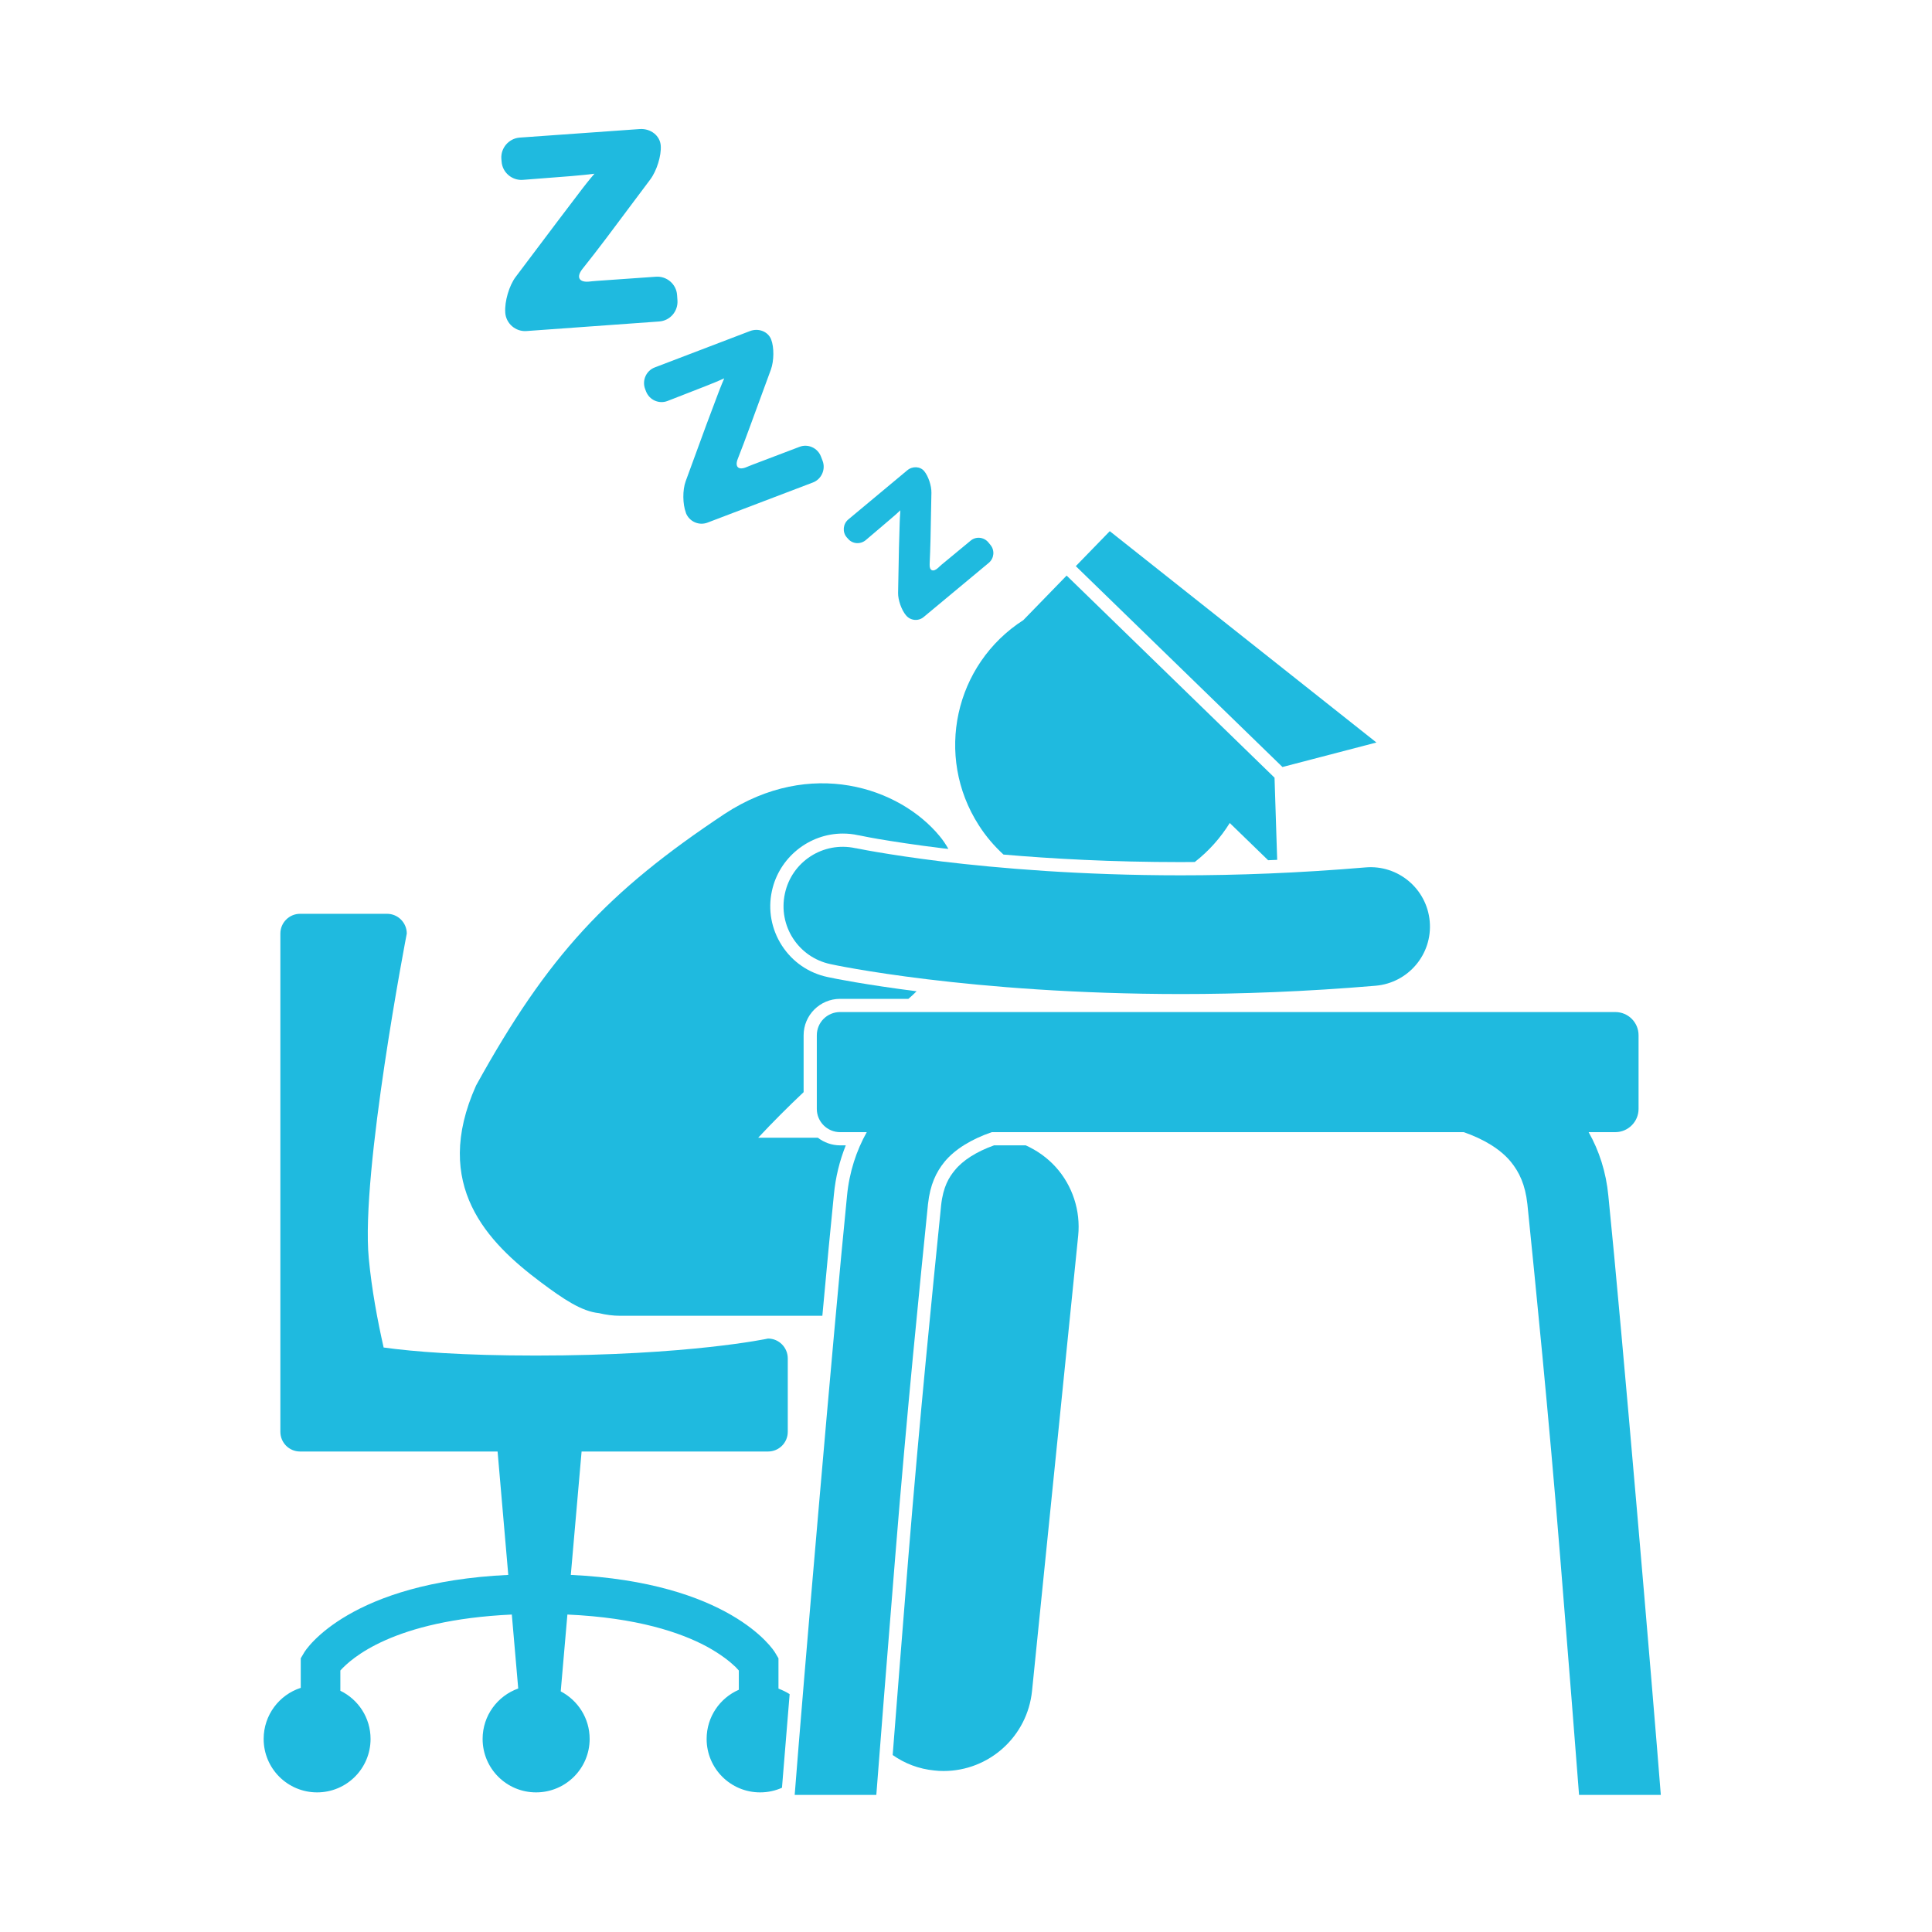
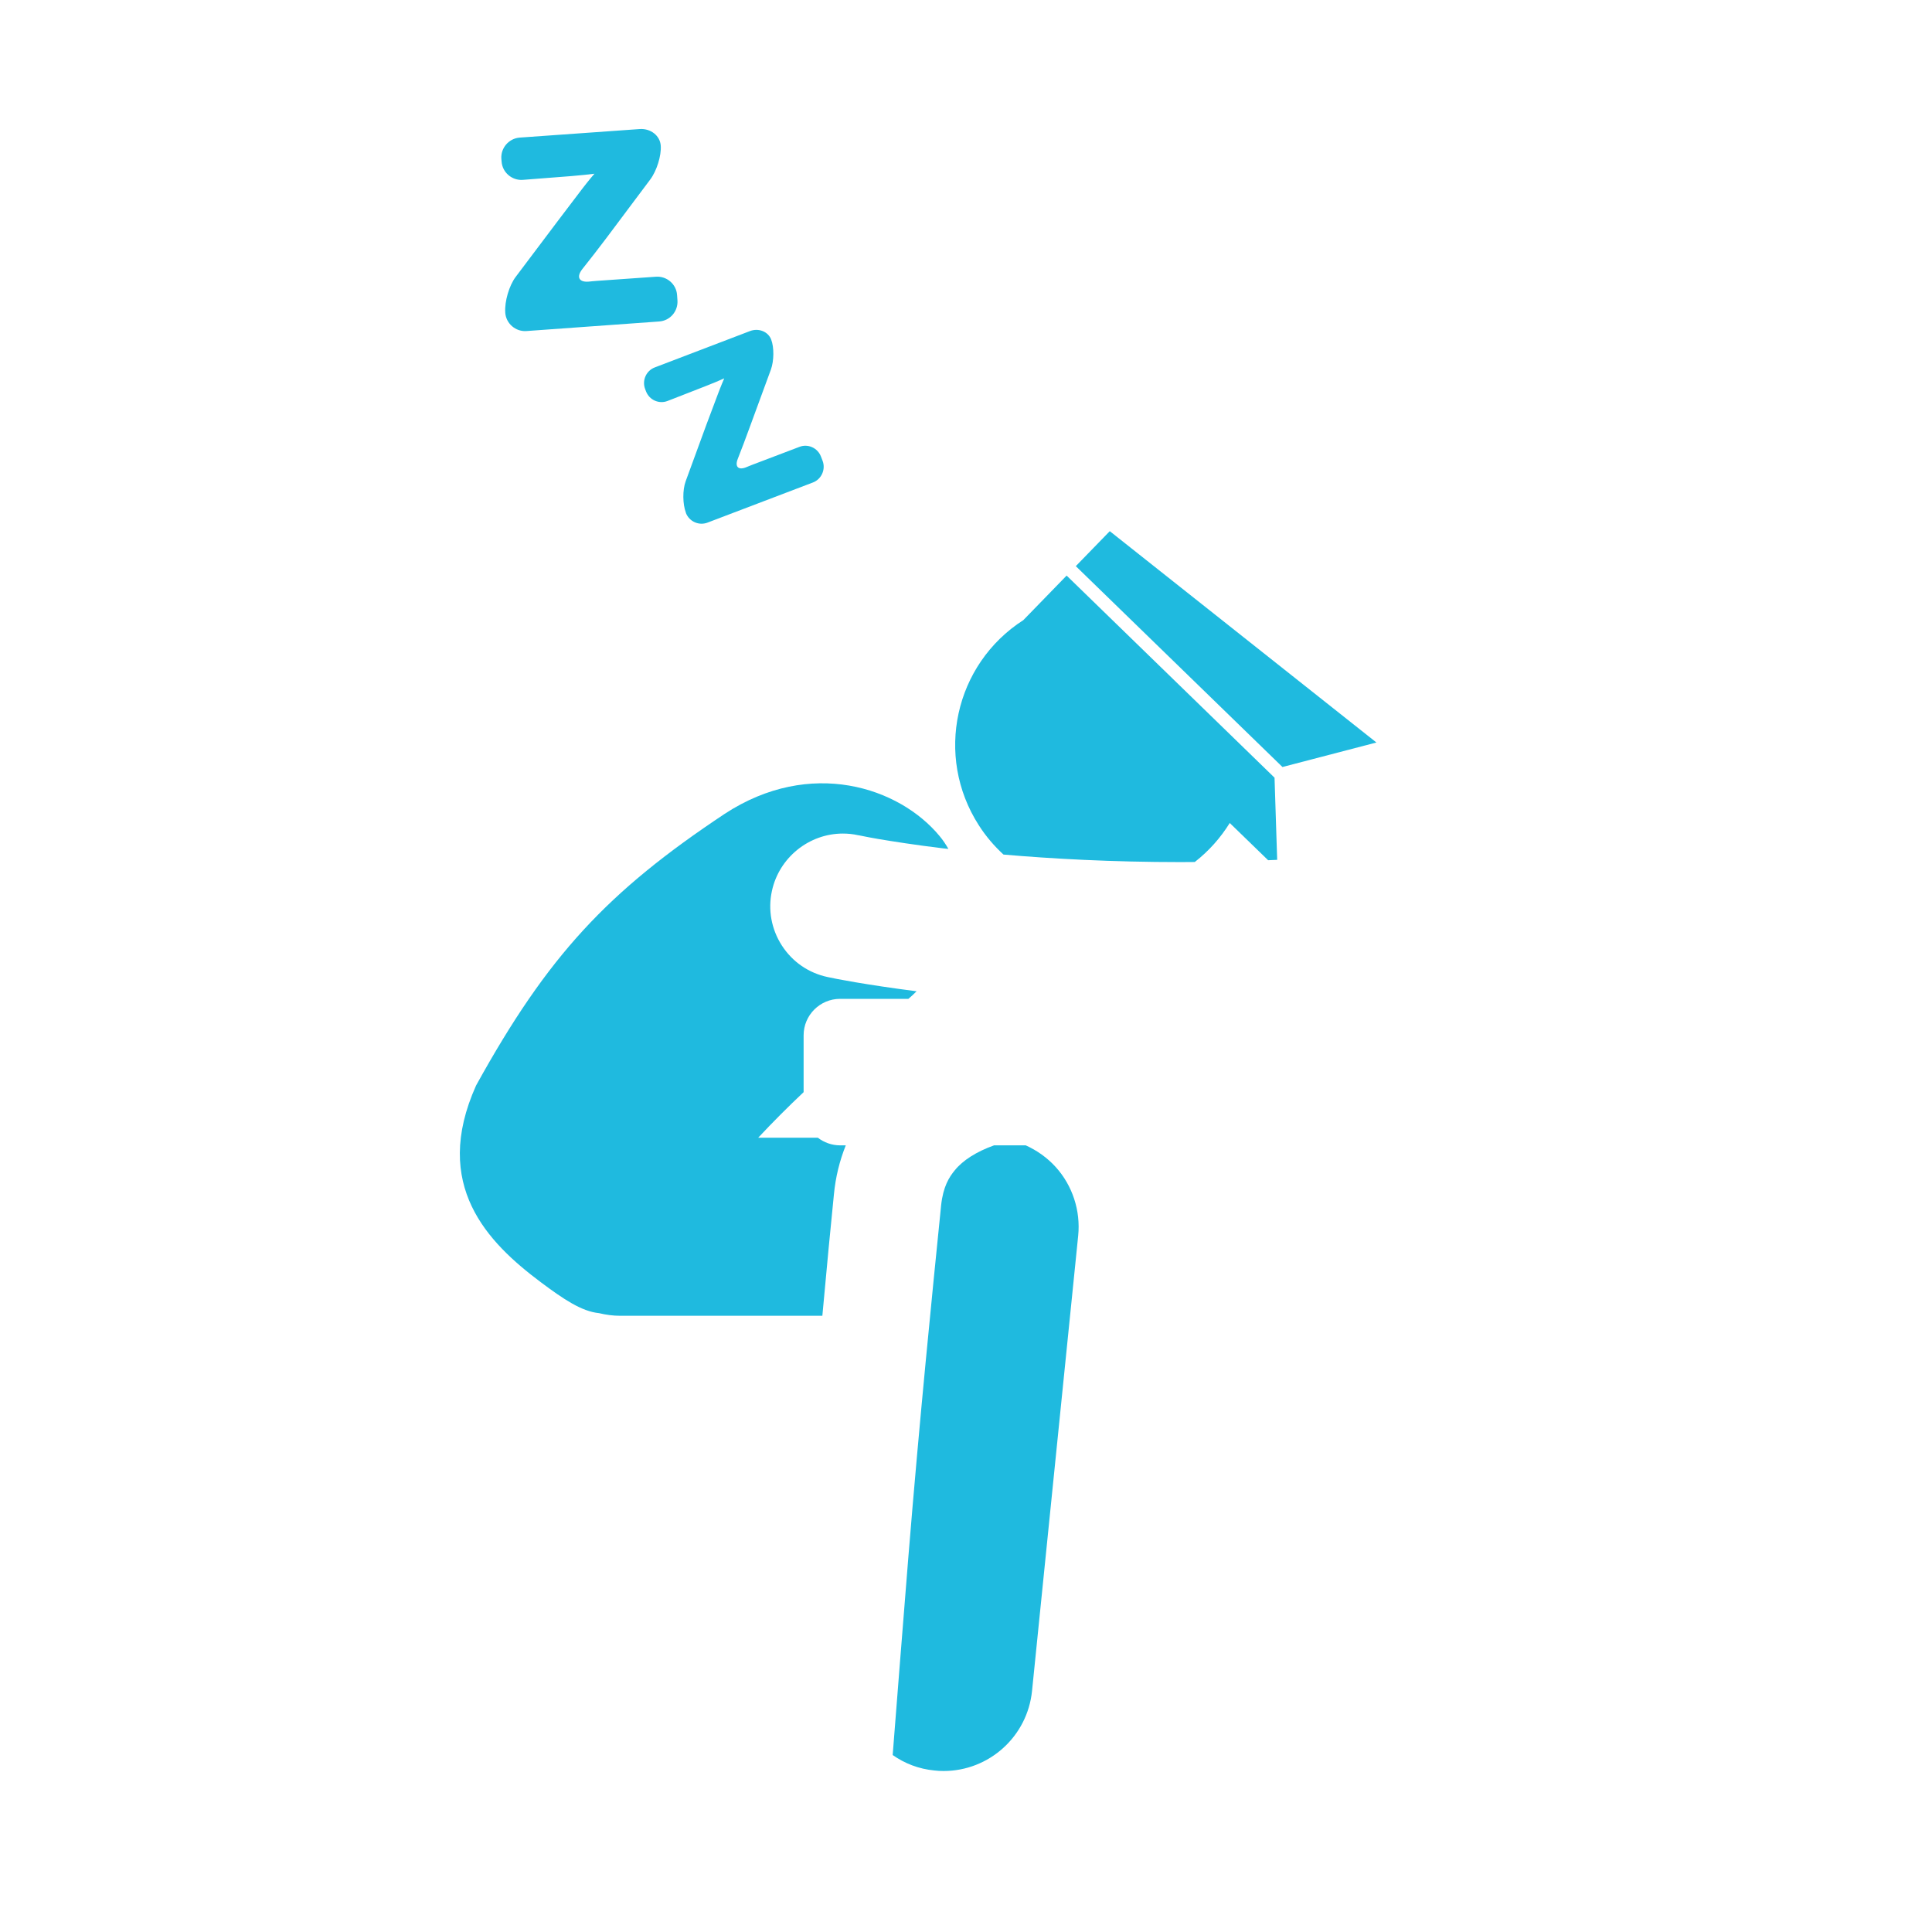
<svg xmlns="http://www.w3.org/2000/svg" width="80" viewBox="0 0 60 60" height="80" preserveAspectRatio="xMidYMid meet">
  <defs>
    <clipPath id="707de89522">
-       <path d="M 8.18 28 L 25 28 L 25 55.734 L 8.18 55.734 Z M 8.18 28 " />
+       <path d="M 8.18 28 L 25 28 L 8.18 55.734 Z M 8.18 28 " />
    </clipPath>
    <clipPath id="2705b6ee2b">
-       <path d="M 24 31 L 51.68 31 L 51.68 55.734 L 24 55.734 Z M 24 31 " />
-     </clipPath>
+       </clipPath>
  </defs>
  <g id="a628bbc90d">
    <g clip-rule="nonzero" clip-path="url(#707de89522)">
-       <path style=" stroke:none;fill-rule:nonzero;fill:#1fbadf;fill-opacity:1;" d="M 17.414 52.527 L 17.621 50.141 C 19.785 50.238 21.133 50.699 21.938 51.129 C 22.391 51.375 22.676 51.609 22.844 51.77 C 22.883 51.812 22.918 51.848 22.945 51.879 L 22.945 52.477 C 22.355 52.734 21.945 53.32 21.945 54.004 C 21.945 54.922 22.688 55.664 23.605 55.664 C 23.848 55.664 24.078 55.613 24.285 55.52 C 24.34 54.828 24.422 53.82 24.523 52.613 C 24.414 52.543 24.297 52.488 24.176 52.441 L 24.176 51.5 L 24.09 51.355 C 24.004 51.184 22.613 49.141 17.727 48.91 L 18.062 45.078 L 23.852 45.078 C 24.191 45.078 24.465 44.805 24.465 44.465 L 24.465 42.188 C 24.465 41.848 24.191 41.57 23.852 41.57 C 23.852 41.57 21.398 42.098 16.641 42.098 C 14.344 42.098 12.848 41.977 11.914 41.848 C 11.723 41.004 11.543 40.039 11.453 39.082 C 11.195 36.422 12.633 28.992 12.633 28.992 C 12.633 28.656 12.359 28.379 12.02 28.379 L 9.32 28.379 C 8.98 28.379 8.707 28.656 8.707 28.992 L 8.707 44.465 C 8.707 44.805 8.98 45.078 9.32 45.078 L 15.453 45.078 L 15.785 48.91 C 10.902 49.141 9.508 51.184 9.426 51.355 L 9.34 51.5 L 9.34 52.418 C 8.672 52.633 8.188 53.262 8.188 54.004 C 8.188 54.922 8.93 55.664 9.848 55.664 C 10.766 55.664 11.508 54.922 11.508 54.004 C 11.508 53.344 11.125 52.777 10.57 52.508 L 10.57 51.879 C 10.902 51.512 12.203 50.312 15.895 50.141 L 16.094 52.438 C 15.449 52.668 14.988 53.281 14.988 54.004 C 14.988 54.922 15.73 55.664 16.648 55.664 C 17.566 55.664 18.312 54.922 18.312 54.004 C 18.312 53.359 17.945 52.805 17.414 52.527 Z M 17.414 52.527 " />
-     </g>
+       </g>
    <path style=" stroke:none;fill-rule:nonzero;fill:#1fbadf;fill-opacity:1;" d="M 29.652 36.344 C 29.477 36.555 29.289 36.852 29.227 37.434 L 29.207 37.637 C 28.965 40.035 28.559 44.051 28.207 48.391 C 28.016 50.762 27.844 52.957 27.723 54.504 C 28.094 54.766 28.535 54.938 29.02 54.984 C 29.117 54.996 29.211 55 29.305 55 C 30.707 55 31.906 53.938 32.051 52.512 L 33.484 38.375 C 33.562 37.602 33.309 36.82 32.785 36.242 C 32.523 35.953 32.203 35.727 31.855 35.57 L 30.871 35.57 C 30.324 35.766 29.902 36.035 29.652 36.344 Z M 29.652 36.344 " />
    <path style=" stroke:none;fill-rule:nonzero;fill:#1fbadf;fill-opacity:1;" d="M 26.266 35.57 L 26.09 35.57 C 25.832 35.57 25.59 35.48 25.398 35.332 L 23.547 35.332 C 24.008 34.84 24.48 34.367 24.957 33.918 L 24.957 32.152 C 24.957 31.527 25.465 31.02 26.09 31.02 L 28.211 31.02 C 28.301 30.945 28.383 30.867 28.465 30.785 C 26.883 30.582 25.914 30.391 25.707 30.344 C 25.113 30.219 24.609 29.871 24.281 29.363 C 23.957 28.859 23.844 28.254 23.973 27.668 C 24.195 26.637 25.121 25.887 26.176 25.887 C 26.332 25.887 26.492 25.902 26.648 25.938 L 26.672 25.941 L 26.793 25.965 C 26.902 25.988 27.07 26.02 27.297 26.059 C 27.715 26.129 28.398 26.238 29.301 26.348 C 29.352 26.352 29.402 26.359 29.453 26.363 C 29.375 26.227 29.285 26.09 29.18 25.965 C 27.926 24.449 25.172 23.531 22.508 25.273 C 18.863 27.695 17.016 29.672 14.785 33.711 C 13.395 36.809 15.148 38.586 16.789 39.816 C 17.504 40.352 18.066 40.727 18.602 40.781 C 18.816 40.832 19.035 40.863 19.262 40.863 L 25.539 40.863 C 25.676 39.359 25.801 38.043 25.898 37.094 C 25.949 36.559 26.074 36.051 26.266 35.57 Z M 26.266 35.57 " />
    <g clip-rule="nonzero" clip-path="url(#2705b6ee2b)">
      <path style=" stroke:none;fill-rule:nonzero;fill:#1fbadf;fill-opacity:1;" d="M 24.68 55.742 L 27.215 55.742 C 27.324 54.316 27.547 51.488 27.801 48.359 C 28.16 43.887 28.582 39.742 28.82 37.391 C 28.887 36.789 29.07 36.406 29.332 36.082 C 29.656 35.688 30.176 35.375 30.801 35.16 L 45.457 35.16 C 46.078 35.375 46.598 35.688 46.922 36.082 C 47.184 36.406 47.367 36.789 47.434 37.391 C 47.672 39.742 48.094 43.887 48.453 48.359 C 48.707 51.488 48.93 54.316 49.039 55.742 L 51.578 55.742 C 51.328 52.551 50.371 41.285 49.949 37.137 C 49.879 36.398 49.66 35.73 49.336 35.16 L 50.164 35.16 C 50.562 35.16 50.887 34.836 50.887 34.438 L 50.887 32.152 C 50.887 31.75 50.562 31.43 50.164 31.43 L 26.09 31.43 C 25.691 31.43 25.367 31.75 25.367 32.152 L 25.367 34.438 C 25.367 34.836 25.691 35.16 26.09 35.16 L 26.918 35.16 C 26.598 35.73 26.375 36.398 26.305 37.137 C 25.887 41.285 24.926 52.551 24.68 55.742 Z M 24.68 55.742 " />
    </g>
    <path style=" stroke:none;fill-rule:nonzero;fill:#1fbadf;fill-opacity:1;" d="M 37.105 26.77 C 37.547 26.426 37.91 26.012 38.191 25.559 L 39.383 26.715 C 39.477 26.711 39.57 26.707 39.664 26.703 L 39.582 24.152 L 33.125 17.875 L 31.781 19.258 C 29.641 20.633 29.02 23.48 30.395 25.625 C 30.613 25.969 30.875 26.273 31.164 26.539 C 32.648 26.668 34.523 26.773 36.672 26.773 C 36.816 26.773 36.961 26.77 37.105 26.77 Z M 37.105 26.77 " />
    <path style=" stroke:none;fill-rule:nonzero;fill:#1fbadf;fill-opacity:1;" d="M 39.828 23.82 L 42.746 23.059 L 34.465 16.496 L 33.41 17.582 Z M 39.828 23.82 " />
-     <path style=" stroke:none;fill-rule:nonzero;fill:#1fbadf;fill-opacity:1;" d="M 42.719 30.613 C 43.734 30.527 44.488 29.637 44.402 28.621 C 44.316 27.605 43.422 26.852 42.41 26.938 C 40.348 27.113 38.422 27.184 36.672 27.184 C 33.566 27.184 31.016 26.965 29.254 26.754 C 28.371 26.645 27.688 26.539 27.23 26.461 C 27 26.422 26.828 26.391 26.715 26.367 C 26.66 26.359 26.617 26.348 26.594 26.344 C 26.566 26.34 26.562 26.34 26.562 26.34 C 25.566 26.125 24.586 26.758 24.375 27.754 C 24.16 28.75 24.793 29.73 25.789 29.941 C 25.883 29.965 30.121 30.867 36.672 30.871 C 38.52 30.871 40.547 30.797 42.719 30.613 Z M 42.719 30.613 " />
    <path style=" stroke:none;fill-rule:nonzero;fill:#1fbadf;fill-opacity:1;" d="M 17.34 6.84 L 16.016 8.598 C 15.812 8.867 15.668 9.363 15.691 9.699 L 15.691 9.711 C 15.715 10.047 16.012 10.305 16.348 10.281 L 20.469 9.984 C 20.809 9.961 21.062 9.668 21.039 9.328 L 21.027 9.16 C 21.004 8.824 20.707 8.57 20.371 8.594 L 18.531 8.723 C 18.426 8.73 18.324 8.742 18.324 8.742 C 17.988 8.785 17.883 8.613 18.086 8.355 C 18.293 8.098 18.625 7.668 18.828 7.398 L 20.191 5.578 C 20.395 5.309 20.543 4.832 20.52 4.523 C 20.5 4.215 20.207 3.984 19.867 4.008 L 16.141 4.273 C 15.805 4.297 15.547 4.594 15.57 4.93 L 15.578 5.02 C 15.602 5.355 15.898 5.609 16.234 5.586 L 17.738 5.469 C 18.039 5.445 18.277 5.418 18.461 5.395 C 18.297 5.582 18.082 5.863 18.082 5.863 C 17.879 6.129 17.543 6.57 17.34 6.84 Z M 17.34 6.84 " />
    <path style=" stroke:none;fill-rule:nonzero;fill:#1fbadf;fill-opacity:1;" d="M 21.934 13.199 L 21.293 14.949 C 21.195 15.219 21.199 15.656 21.301 15.922 L 21.301 15.93 C 21.406 16.199 21.707 16.332 21.973 16.23 L 25.246 14.984 C 25.512 14.883 25.648 14.578 25.547 14.312 L 25.496 14.18 C 25.395 13.91 25.09 13.773 24.824 13.879 L 23.363 14.434 C 23.277 14.469 23.199 14.5 23.199 14.5 C 22.938 14.617 22.809 14.504 22.914 14.246 C 23.016 13.988 23.18 13.555 23.277 13.285 L 23.941 11.477 C 24.039 11.207 24.043 10.785 23.949 10.543 C 23.855 10.297 23.559 10.18 23.293 10.281 L 20.336 11.41 C 20.066 11.512 19.934 11.816 20.035 12.082 L 20.062 12.152 C 20.164 12.422 20.465 12.555 20.73 12.453 L 21.922 11.988 C 22.16 11.895 22.348 11.816 22.492 11.75 C 22.406 11.945 22.301 12.223 22.301 12.223 C 22.199 12.492 22.035 12.93 21.934 13.199 Z M 21.934 13.199 " />
-     <path style=" stroke:none;fill-rule:nonzero;fill:#1fbadf;fill-opacity:1;" d="M 27.918 17.016 L 27.891 18.414 C 27.887 18.629 27.996 18.941 28.133 19.105 L 28.137 19.109 C 28.273 19.277 28.523 19.301 28.688 19.16 L 30.711 17.477 C 30.875 17.336 30.898 17.09 30.758 16.922 L 30.691 16.84 C 30.551 16.676 30.305 16.652 30.141 16.793 L 29.234 17.543 C 29.184 17.586 29.137 17.633 29.137 17.633 C 28.98 17.777 28.859 17.727 28.871 17.52 C 28.879 17.312 28.895 16.965 28.898 16.75 L 28.926 15.301 C 28.93 15.082 28.828 14.785 28.703 14.633 C 28.578 14.48 28.336 14.469 28.172 14.609 L 26.344 16.133 C 26.18 16.27 26.156 16.52 26.293 16.684 L 26.332 16.727 C 26.469 16.895 26.715 16.914 26.883 16.777 L 27.613 16.156 C 27.762 16.031 27.875 15.93 27.961 15.848 C 27.949 16.008 27.941 16.23 27.941 16.23 C 27.934 16.445 27.926 16.801 27.918 17.016 Z M 27.918 17.016 " />
  </g>
</svg>